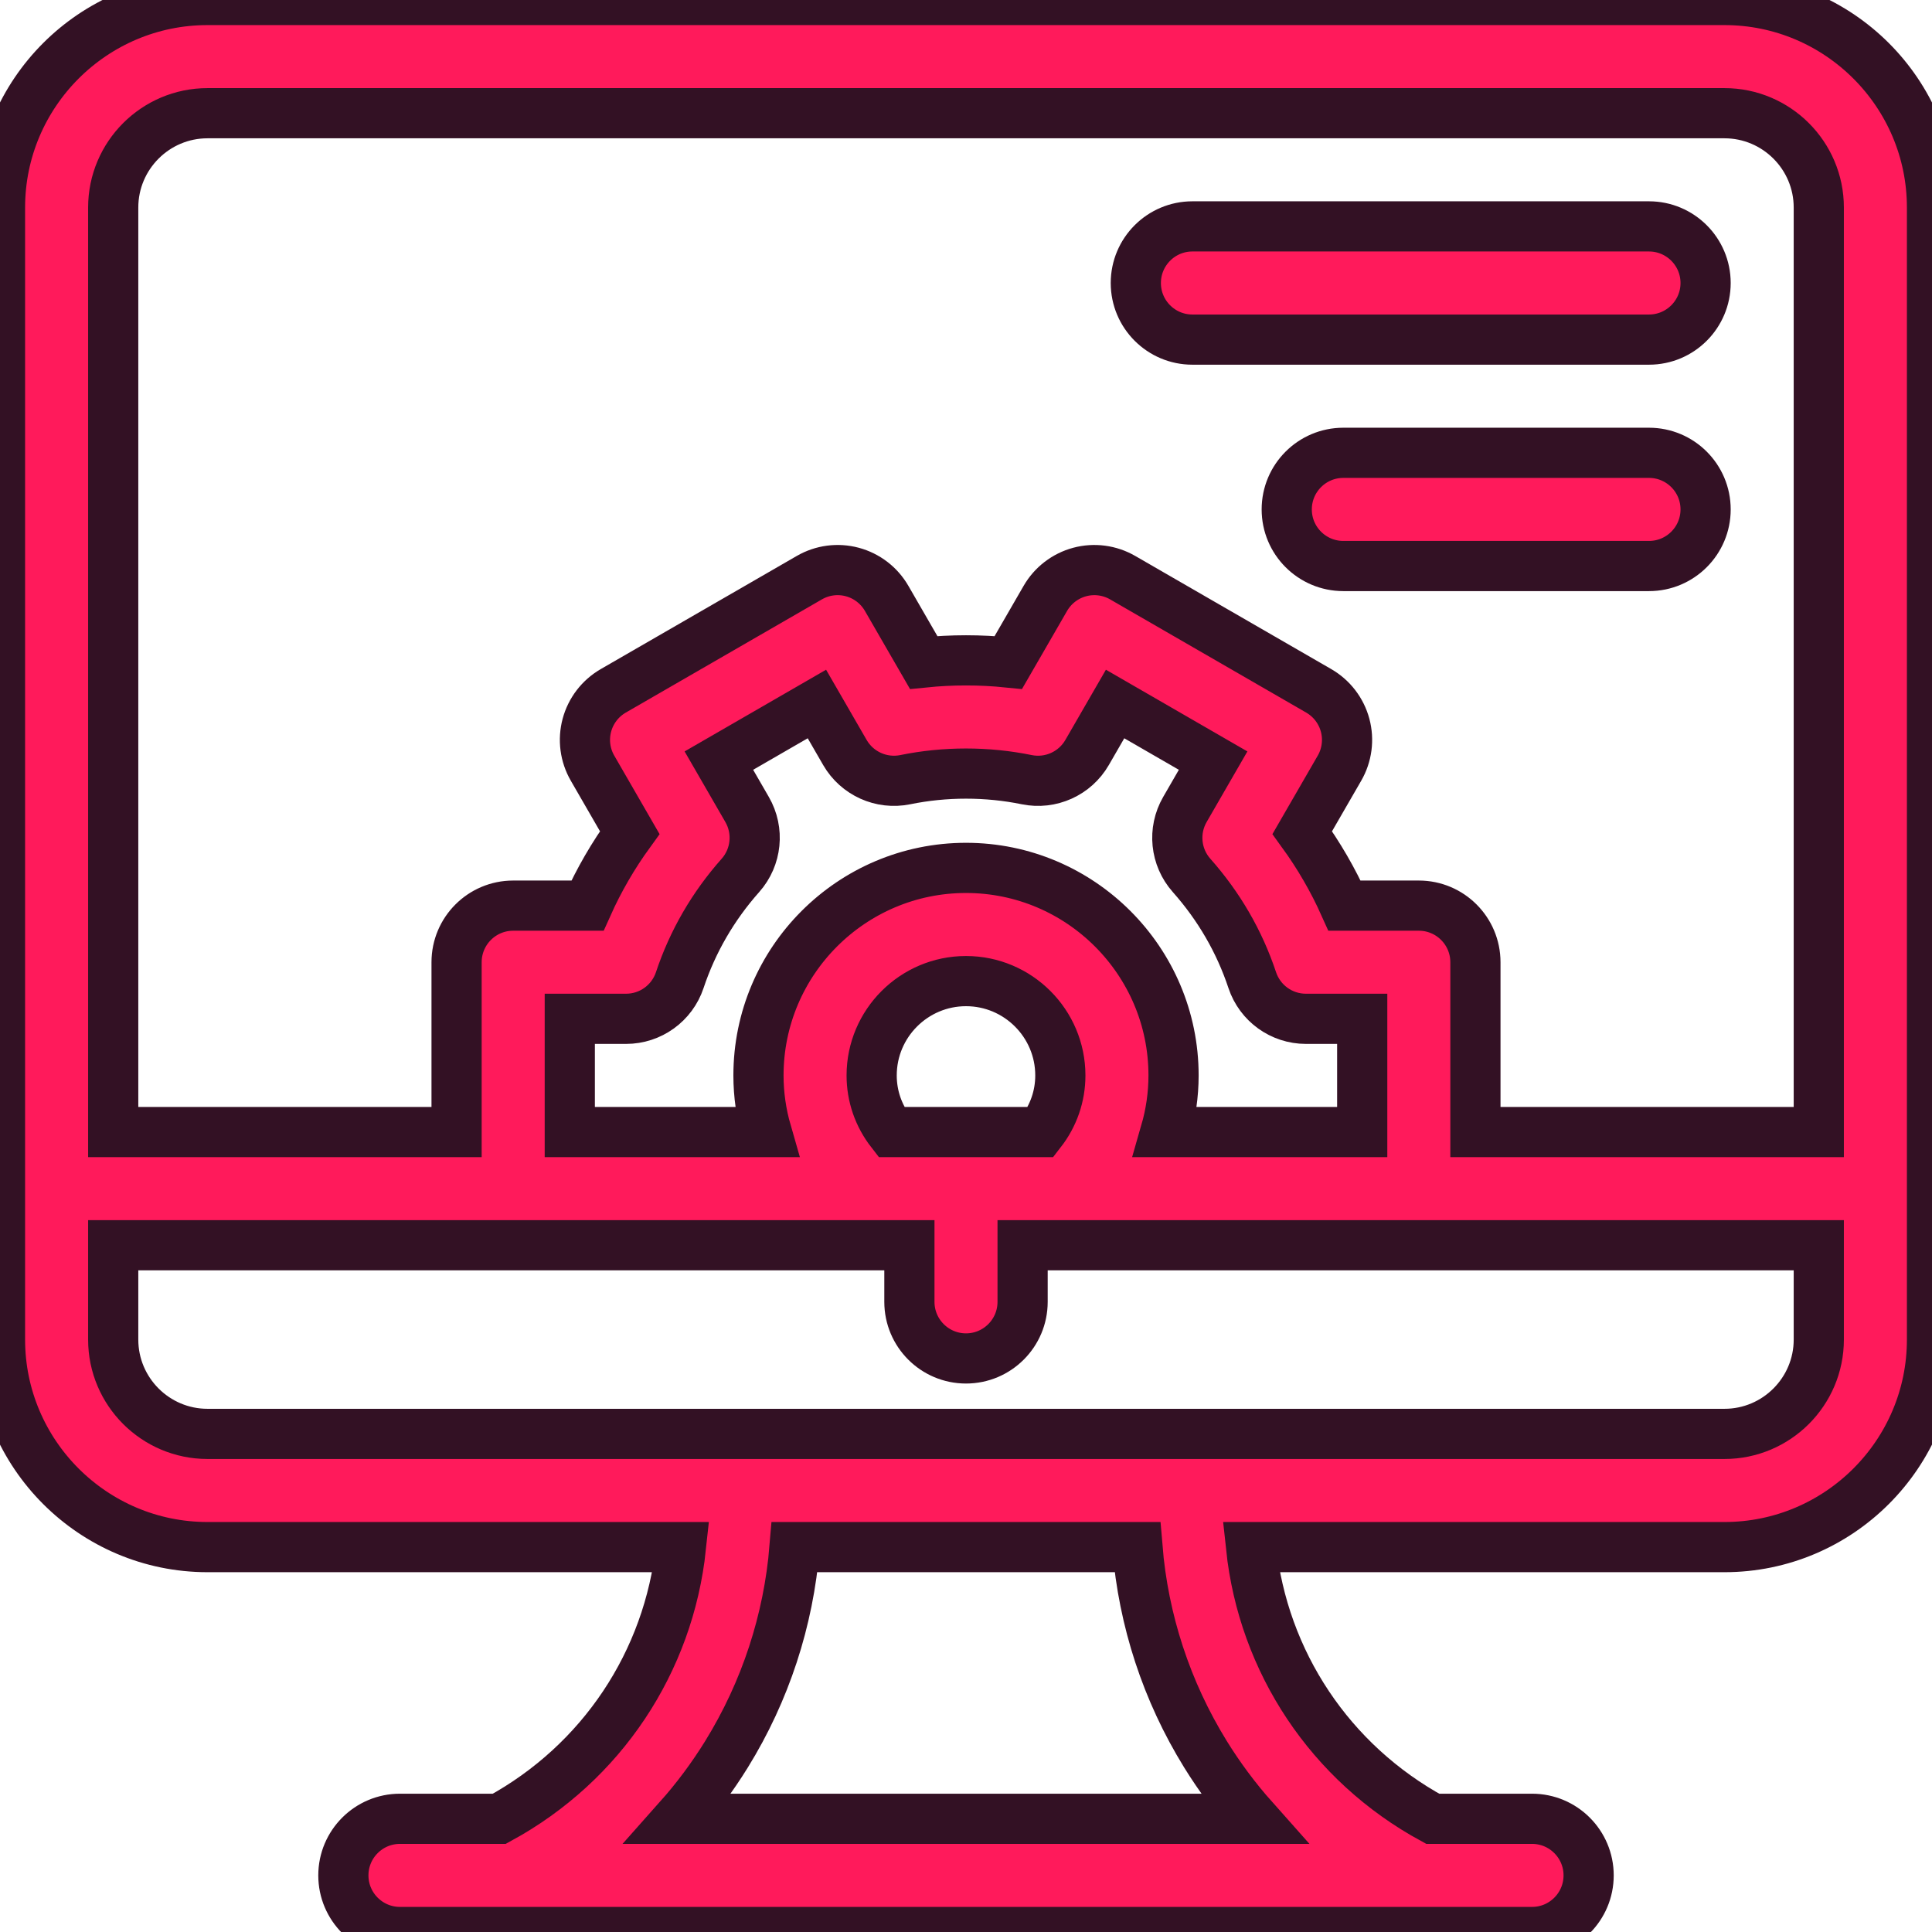
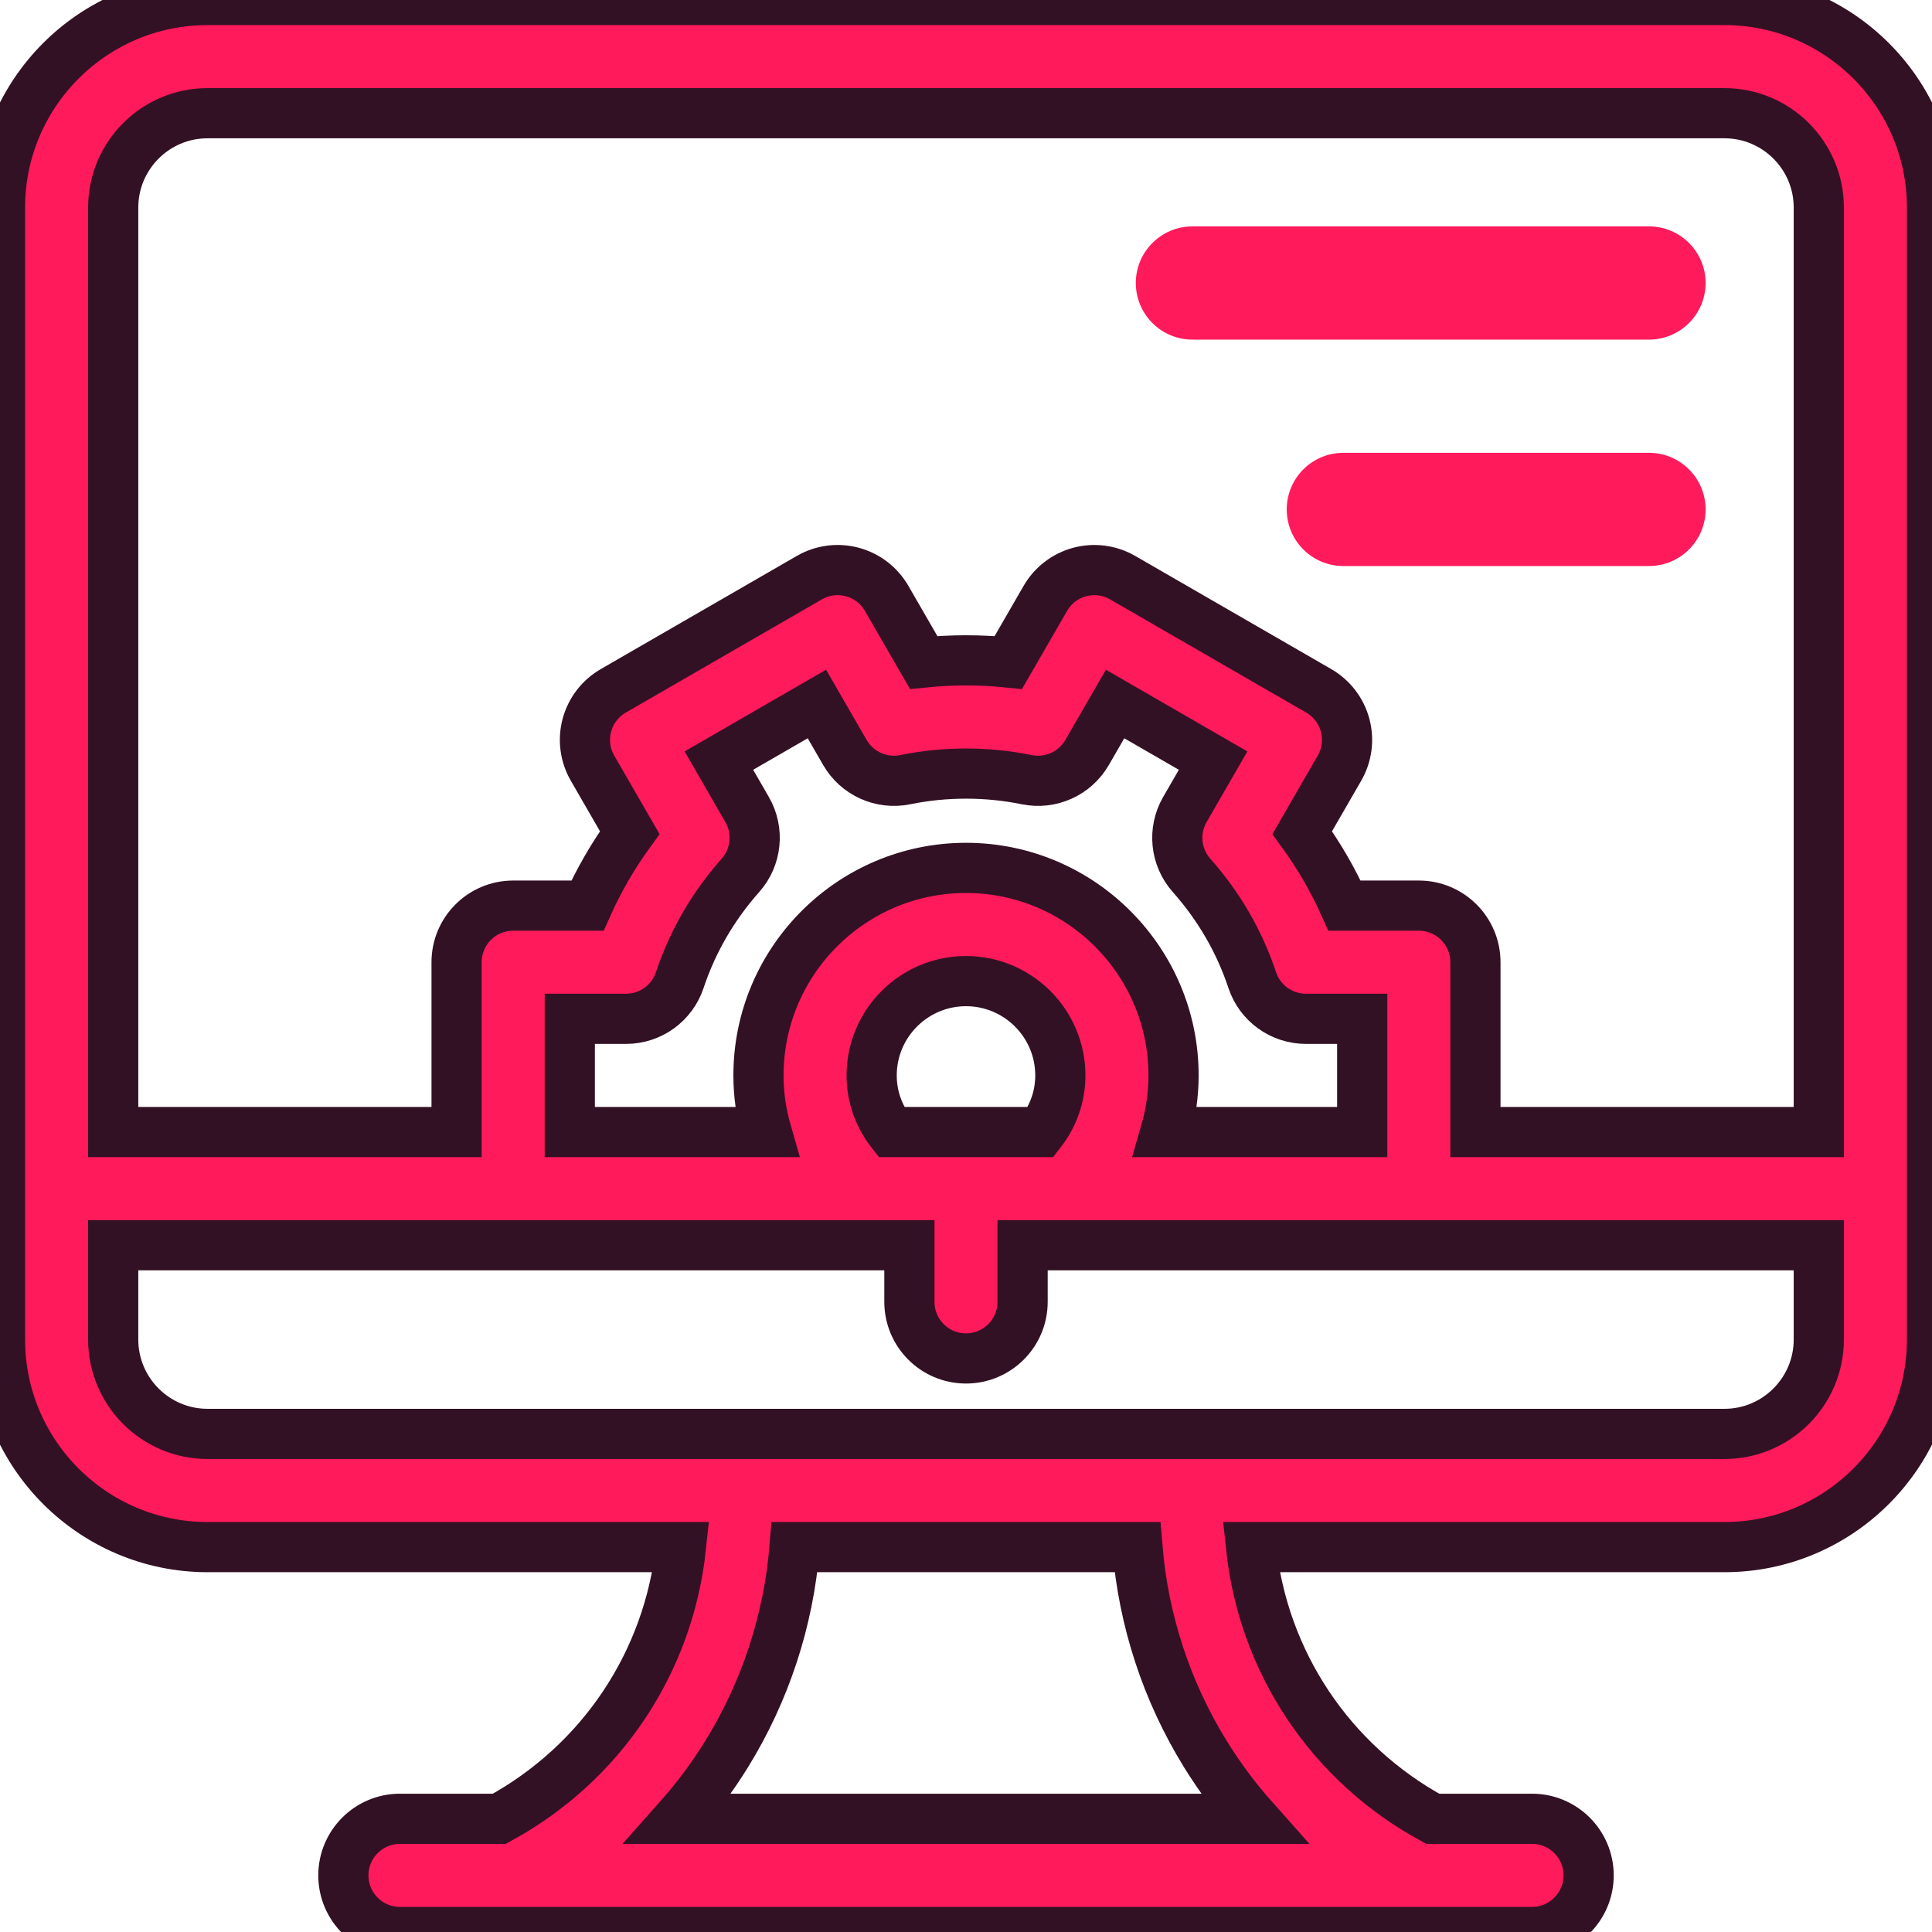
<svg xmlns="http://www.w3.org/2000/svg" width="77" height="77" viewBox="0 0 77 77" fill="none">
  <g clip-path="url(#clip0_2895_7124)">
    <path d="M68.728 0H8.271C3.711 0 0 3.711 0 8.271V53.389C0 57.95 3.711 61.66 8.271 61.66H27.14C26.654 66.235 23.983 70.261 19.9 72.488H15.941C14.696 72.488 13.685 73.498 13.685 74.744C13.685 75.99 14.696 77 15.941 77H61.059C62.304 77 63.315 75.99 63.315 74.744C63.315 73.498 62.304 72.488 61.059 72.488H57.1C53.017 70.261 50.346 66.235 49.86 61.66H68.728C73.289 61.66 77 57.95 77 53.389V8.271C77 3.711 73.289 0 68.728 0ZM49.961 72.488H27.039C27.749 71.69 28.391 70.829 28.958 69.912C30.506 67.406 31.429 64.58 31.668 61.66H45.332C45.571 64.58 46.494 67.406 48.042 69.912C48.609 70.829 49.251 71.69 49.961 72.488ZM72.488 53.389C72.488 55.462 70.802 57.148 68.728 57.148H8.271C6.198 57.148 4.512 55.462 4.512 53.389V49.629H36.244V51.885C36.244 53.131 37.254 54.141 38.5 54.141C39.746 54.141 40.756 53.131 40.756 51.885V49.629H72.488V53.389ZM29.776 32.263L28.651 30.314L32.558 28.058L33.674 29.991C34.16 30.832 35.129 31.267 36.079 31.074C37.663 30.75 39.337 30.75 40.921 31.074C41.871 31.268 42.84 30.832 43.326 29.991L44.442 28.058L48.349 30.314L47.224 32.263C46.738 33.104 46.845 34.162 47.49 34.889C48.582 36.119 49.396 37.523 49.908 39.062C50.215 39.984 51.077 40.605 52.048 40.605H54.291V45.117H46.45C46.66 44.389 46.772 43.631 46.772 42.861C46.772 38.3 43.061 34.59 38.5 34.59C33.939 34.59 30.229 38.3 30.229 42.861C30.229 43.631 30.34 44.389 30.55 45.117H22.709V40.605H24.952C25.923 40.605 26.785 39.984 27.092 39.062C27.605 37.523 28.418 36.119 29.51 34.889C30.155 34.162 30.262 33.104 29.776 32.263ZM42.26 42.861C42.26 43.688 41.987 44.467 41.482 45.117H35.518C35.013 44.467 34.74 43.688 34.74 42.861C34.74 40.788 36.427 39.102 38.5 39.102C40.573 39.102 42.26 40.788 42.26 42.861ZM72.488 45.117H58.803V38.35C58.803 37.104 57.793 36.094 56.547 36.094H53.587C53.128 35.07 52.564 34.097 51.902 33.184L53.385 30.616C53.684 30.098 53.765 29.482 53.61 28.904C53.455 28.326 53.077 27.834 52.559 27.534L44.744 23.023C44.226 22.724 43.61 22.642 43.032 22.797C42.455 22.952 41.962 23.33 41.663 23.848L40.187 26.404C39.067 26.29 37.933 26.29 36.813 26.404L35.337 23.848C35.038 23.33 34.546 22.952 33.968 22.797C33.39 22.642 32.774 22.723 32.256 23.023L24.441 27.534C23.923 27.834 23.545 28.326 23.39 28.904C23.235 29.482 23.316 30.098 23.616 30.616L25.098 33.184C24.436 34.097 23.872 35.07 23.413 36.094H20.453C19.207 36.094 18.197 37.104 18.197 38.35V45.117H4.512V8.271C4.512 6.198 6.198 4.512 8.271 4.512H68.728C70.802 4.512 72.488 6.198 72.488 8.271V45.117Z" fill="#FF1A5B" />
    <path d="M65.721 9.023H47.523C46.278 9.023 45.268 10.034 45.268 11.279C45.268 12.525 46.278 13.535 47.523 13.535H65.721C66.966 13.535 67.977 12.525 67.977 11.279C67.977 10.034 66.966 9.023 65.721 9.023Z" fill="#FF1A5B" />
    <path d="M65.721 18.047H53.539C52.293 18.047 51.283 19.057 51.283 20.303C51.283 21.549 52.293 22.559 53.539 22.559H65.721C66.966 22.559 67.977 21.549 67.977 20.303C67.977 19.057 66.966 18.047 65.721 18.047Z" fill="#FF1A5B" />
    <path d="M68.728 0H8.271C3.711 0 0 3.711 0 8.271V53.389C0 57.95 3.711 61.66 8.271 61.66H27.14C26.654 66.235 23.983 70.261 19.9 72.488H15.941C14.696 72.488 13.685 73.498 13.685 74.744C13.685 75.99 14.696 77 15.941 77H61.059C62.304 77 63.315 75.99 63.315 74.744C63.315 73.498 62.304 72.488 61.059 72.488H57.1C53.017 70.261 50.346 66.235 49.86 61.66H68.728C73.289 61.66 77 57.95 77 53.389V8.271C77 3.711 73.289 0 68.728 0ZM49.961 72.488H27.039C27.749 71.69 28.391 70.829 28.958 69.912C30.506 67.406 31.429 64.58 31.668 61.66H45.332C45.571 64.58 46.494 67.406 48.042 69.912C48.609 70.829 49.251 71.69 49.961 72.488ZM72.488 53.389C72.488 55.462 70.802 57.148 68.728 57.148H8.271C6.198 57.148 4.512 55.462 4.512 53.389V49.629H36.244V51.885C36.244 53.131 37.254 54.141 38.5 54.141C39.746 54.141 40.756 53.131 40.756 51.885V49.629H72.488V53.389ZM29.776 32.263L28.651 30.314L32.558 28.058L33.674 29.991C34.16 30.832 35.129 31.267 36.079 31.074C37.663 30.75 39.337 30.75 40.921 31.074C41.871 31.268 42.84 30.832 43.326 29.991L44.442 28.058L48.349 30.314L47.224 32.263C46.738 33.104 46.845 34.162 47.49 34.889C48.582 36.119 49.396 37.523 49.908 39.062C50.215 39.984 51.077 40.605 52.048 40.605H54.291V45.117H46.45C46.66 44.389 46.772 43.631 46.772 42.861C46.772 38.3 43.061 34.59 38.5 34.59C33.939 34.59 30.229 38.3 30.229 42.861C30.229 43.631 30.34 44.389 30.55 45.117H22.709V40.605H24.952C25.923 40.605 26.785 39.984 27.092 39.062C27.605 37.523 28.418 36.119 29.51 34.889C30.155 34.162 30.262 33.104 29.776 32.263ZM42.26 42.861C42.26 43.688 41.987 44.467 41.482 45.117H35.518C35.013 44.467 34.74 43.688 34.74 42.861C34.74 40.788 36.427 39.102 38.5 39.102C40.573 39.102 42.26 40.788 42.26 42.861ZM72.488 45.117H58.803V38.35C58.803 37.104 57.793 36.094 56.547 36.094H53.587C53.128 35.07 52.564 34.097 51.902 33.184L53.385 30.616C53.684 30.098 53.765 29.482 53.61 28.904C53.455 28.326 53.077 27.834 52.559 27.534L44.744 23.023C44.226 22.724 43.61 22.642 43.032 22.797C42.455 22.952 41.962 23.33 41.663 23.848L40.187 26.404C39.067 26.29 37.933 26.29 36.813 26.404L35.337 23.848C35.038 23.33 34.546 22.952 33.968 22.797C33.39 22.642 32.774 22.723 32.256 23.023L24.441 27.534C23.923 27.834 23.545 28.326 23.39 28.904C23.235 29.482 23.316 30.098 23.616 30.616L25.098 33.184C24.436 34.097 23.872 35.07 23.413 36.094H20.453C19.207 36.094 18.197 37.104 18.197 38.35V45.117H4.512V8.271C4.512 6.198 6.198 4.512 8.271 4.512H68.728C70.802 4.512 72.488 6.198 72.488 8.271V45.117Z" stroke="#331124" stroke-width="2" />
-     <path d="M65.721 9.023H47.523C46.278 9.023 45.268 10.034 45.268 11.279C45.268 12.525 46.278 13.535 47.523 13.535H65.721C66.966 13.535 67.977 12.525 67.977 11.279C67.977 10.034 66.966 9.023 65.721 9.023Z" stroke="#331124" stroke-width="2" />
-     <path d="M65.721 18.047H53.539C52.293 18.047 51.283 19.057 51.283 20.303C51.283 21.549 52.293 22.559 53.539 22.559H65.721C66.966 22.559 67.977 21.549 67.977 20.303C67.977 19.057 66.966 18.047 65.721 18.047Z" stroke="#331124" stroke-width="2" />
  </g>
  <defs>
    <clipPath id="clip0_2895_7124">
      <rect width="77" height="77" fill="white" />
    </clipPath>
  </defs>
</svg>